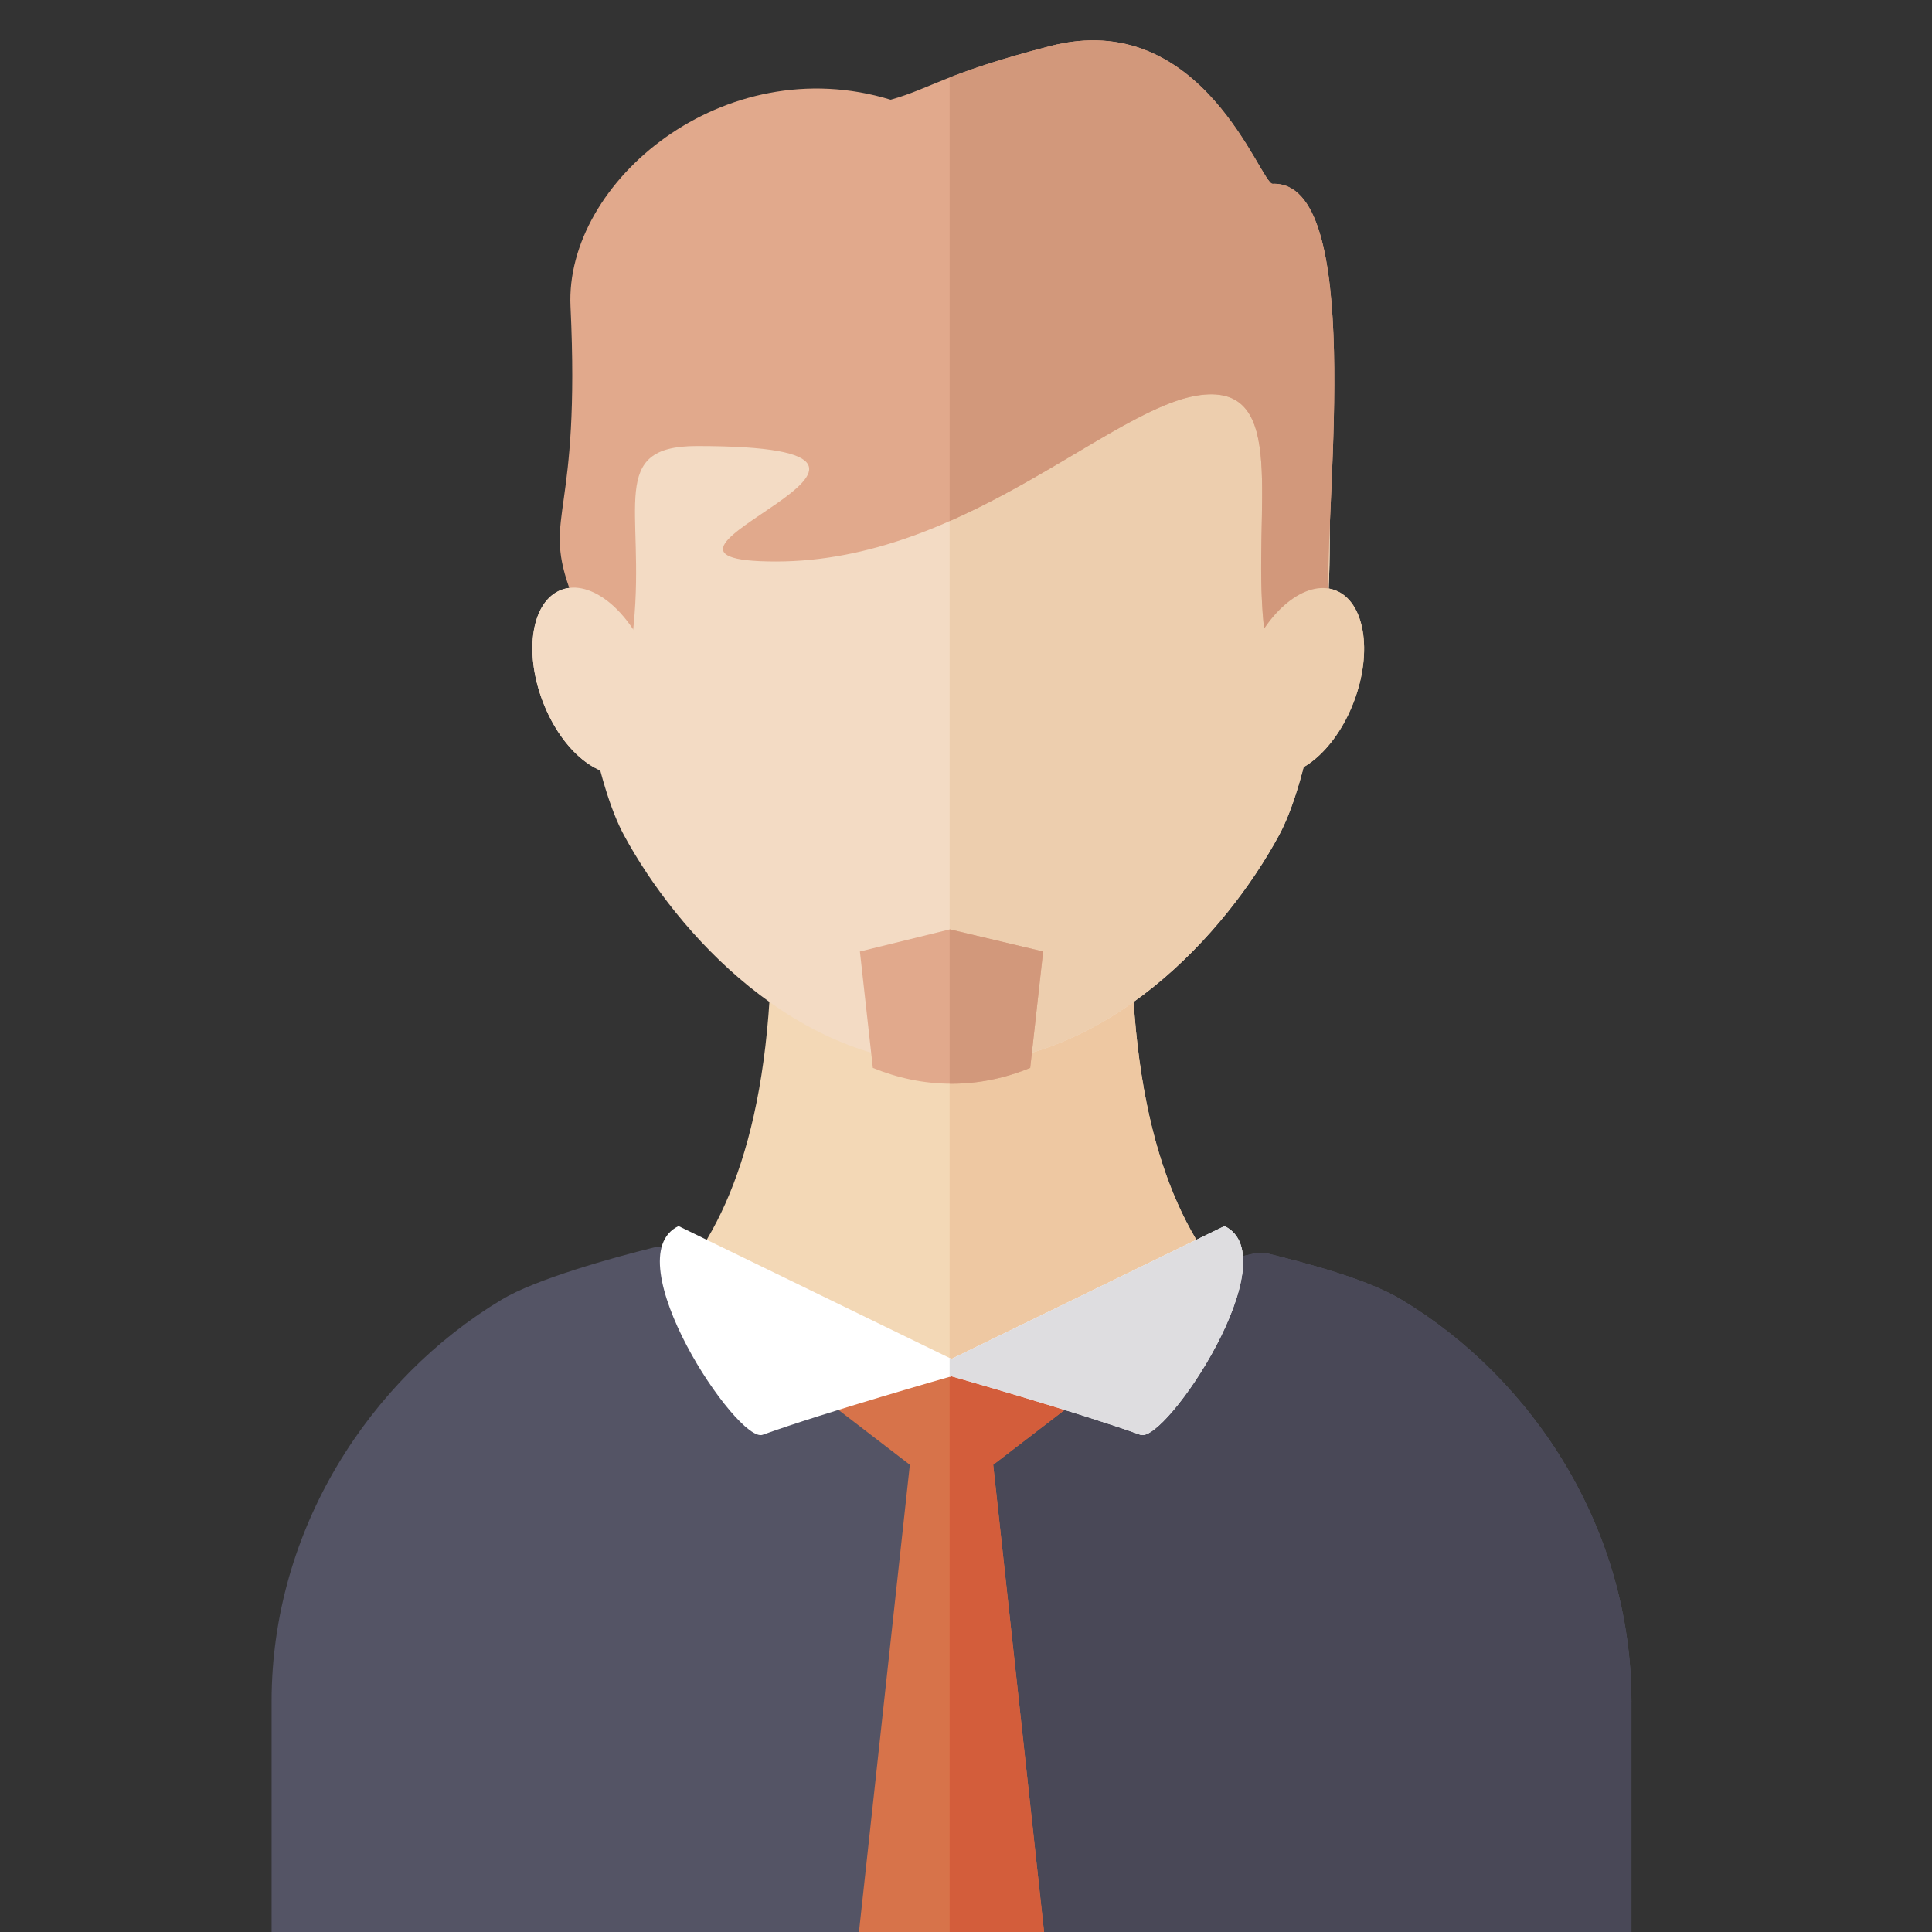
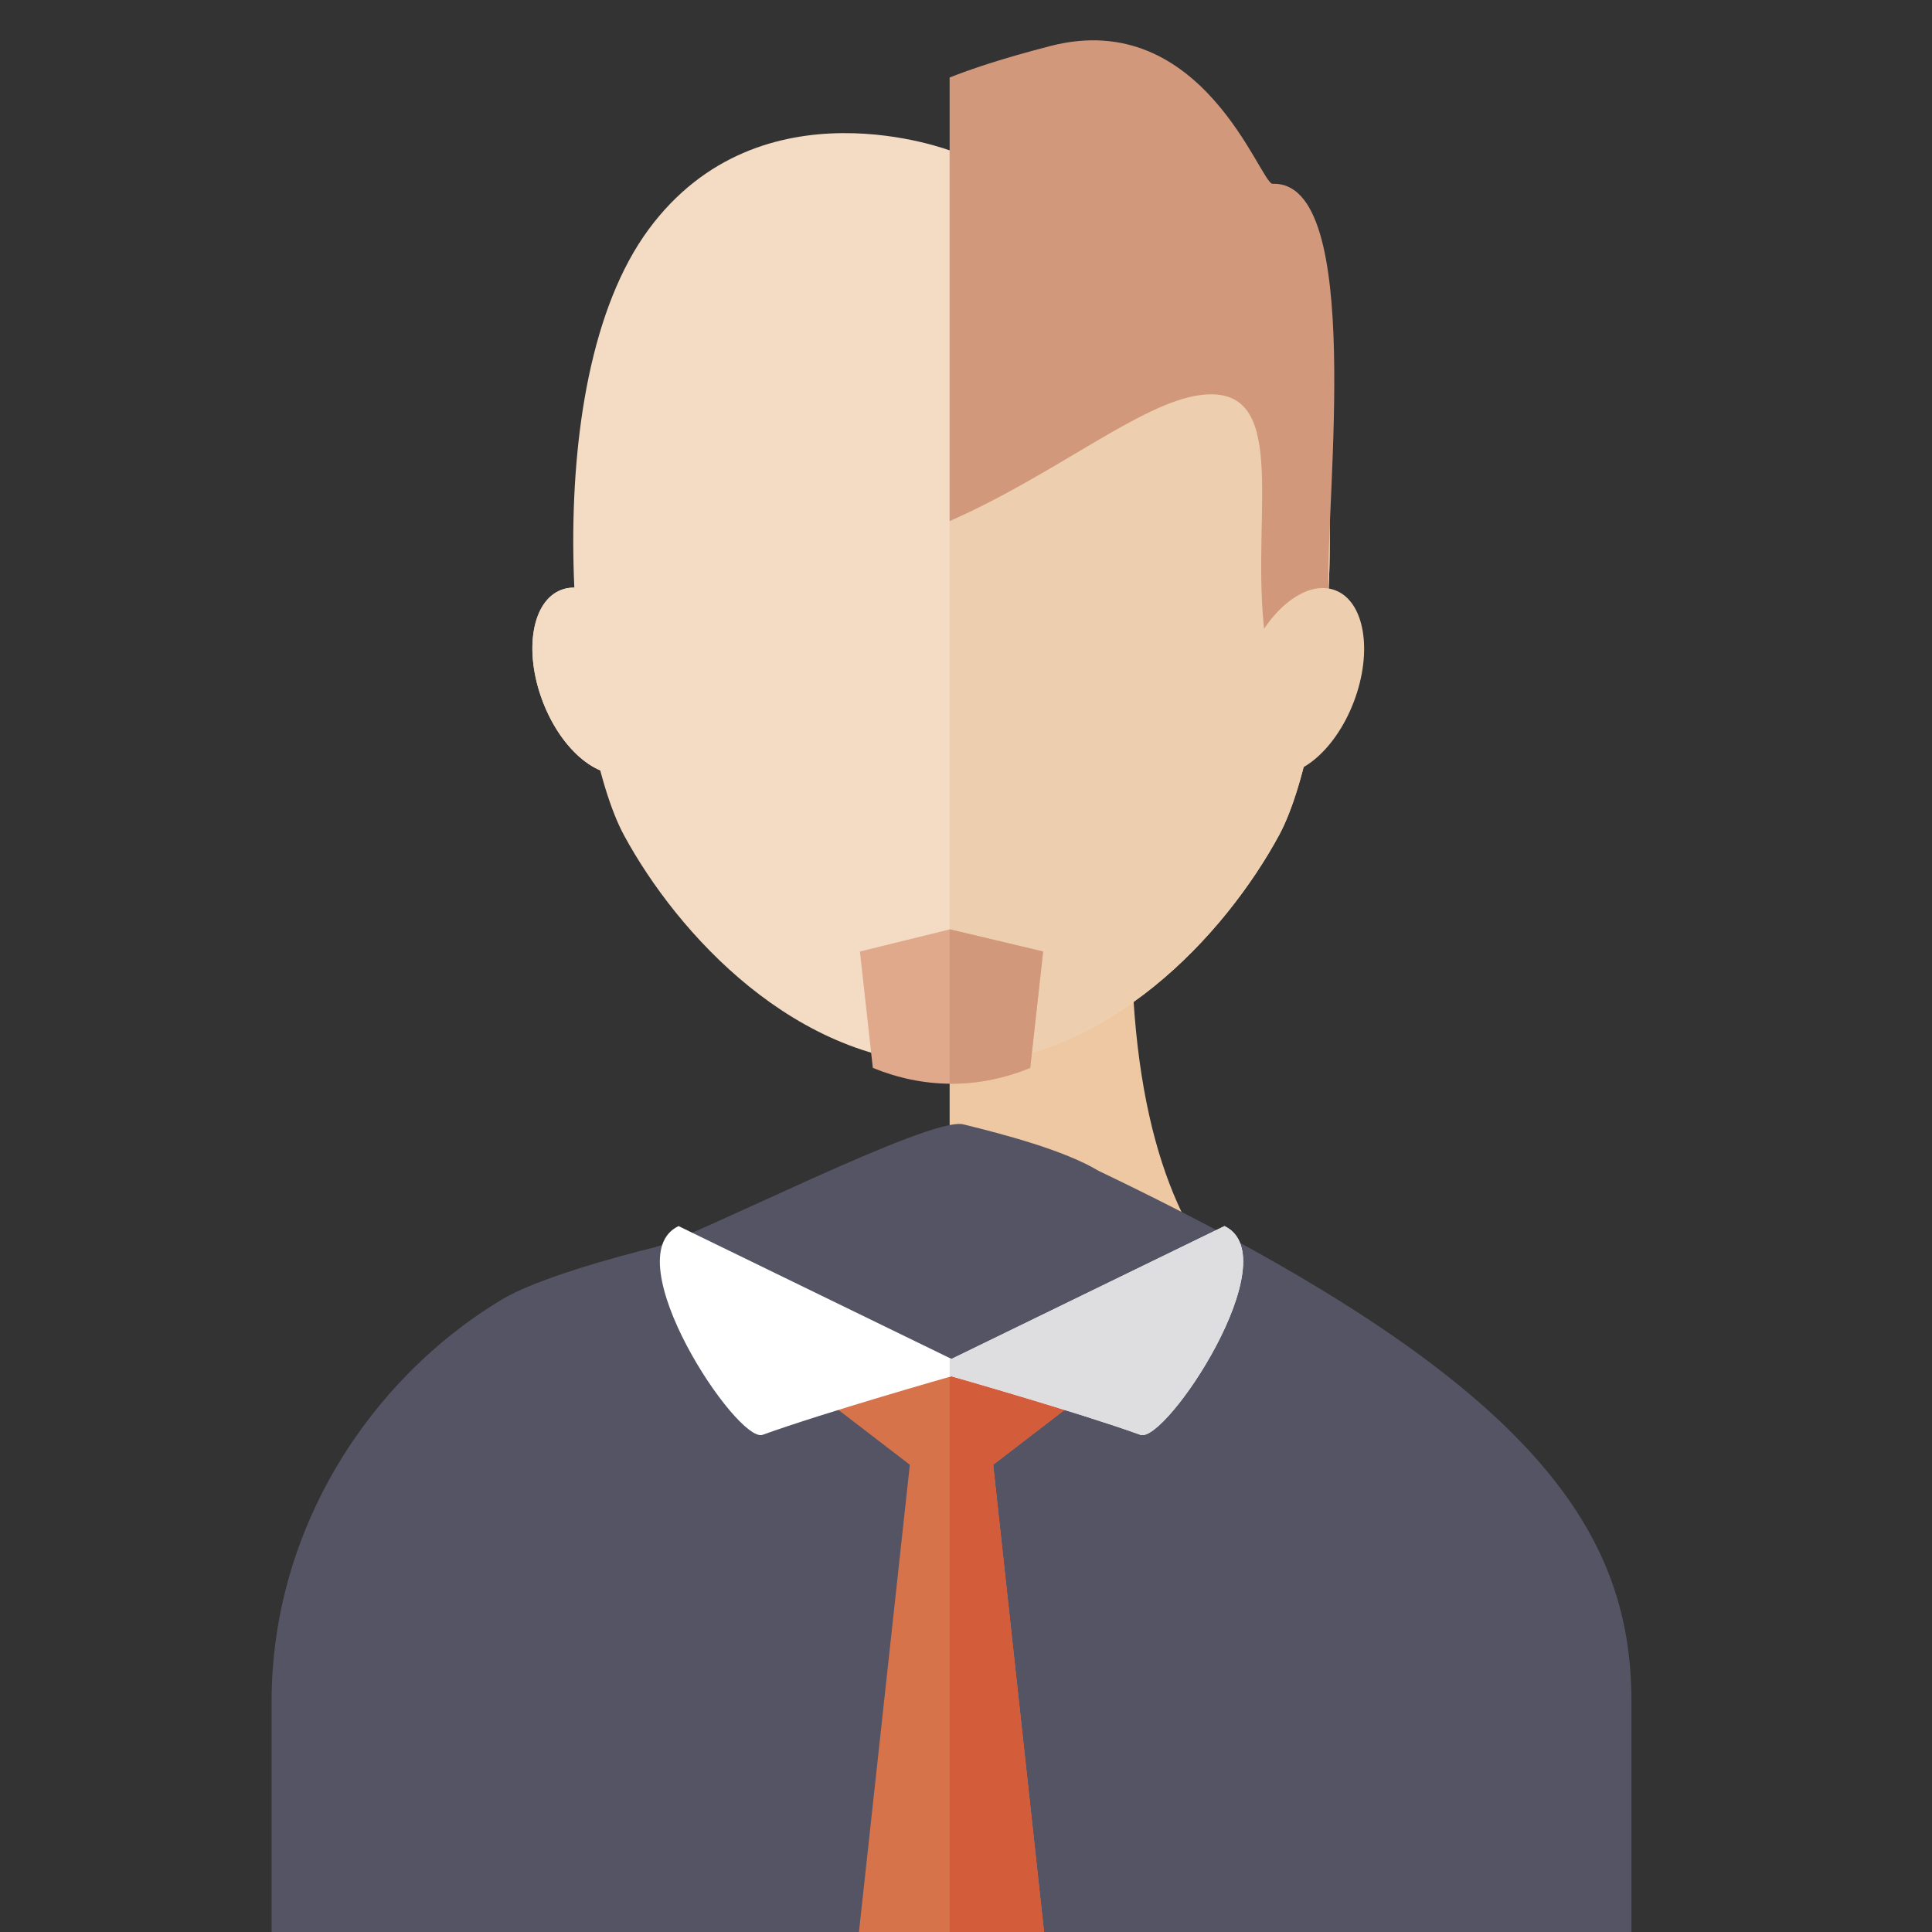
<svg xmlns="http://www.w3.org/2000/svg" version="1.1" id="Layer_1" x="0px" y="0px" width="600px" height="600px" viewBox="0 0 600 600" xml:space="preserve">
  <rect x="0" y="0" width="600" height="600" fill="#333333" stroke="none" />
  <g id="XMLID_1400_">
    <g id="XMLID_1401_">
      <g id="XMLID_1402_">
-         <path id="XMLID_1403_" fill="#F3D8B6" d="M441.905,431.837c-32.853-11.759-90.562-20.654-90.562-143.214h-51.441H291.1h-51.442 c0,122.56-57.709,131.455-90.561,143.214c0,83.363,121.138,85.925,142.003,93.694v2.705c0,0,1.622-0.331,4.401-1.196 c2.779,0.865,4.401,1.196,4.401,1.196v-2.705C320.769,517.762,441.905,515.2,441.905,431.837z" />
-       </g>
+         </g>
      <path id="XMLID_1404_" fill="#EEC8A2" d="M351.344,288.623h-51.441h-4.987v238.595c0.193-0.058,0.38-0.112,0.586-0.178 c2.779,0.865,4.401,1.196,4.401,1.196v-2.706c20.866-7.769,142.003-10.332,142.003-93.693 C409.053,420.078,351.344,411.183,351.344,288.623z" />
    </g>
    <g id="XMLID_1405_">
-       <ellipse id="XMLID_65_" transform="matrix(-0.935 -0.354 0.354 -0.935 706.797 552.279)" fill="#EDCEAE" cx="403.958" cy="211.435" rx="17.683" ry="30.246" />
      <ellipse id="XMLID_64_" transform="matrix(0.935 -0.354 0.354 0.935 -62.902 79.306)" fill="#F3DBC4" cx="185.124" cy="211.432" rx="17.683" ry="30.246" />
    </g>
    <g id="XMLID_1406_">
      <g id="XMLID_1407_">
        <path id="XMLID_1408_" fill="#F3DBC4" d="M295.504,330.591c-48.316,0-85.195-40.687-101.72-71.198s-27.961-139.815,7.638-188.128 c34.86-47.311,94.083-24.353,94.083-24.353s59.219-22.958,94.081,24.353c35.596,48.313,24.156,157.617,7.629,188.128 C380.686,289.904,343.813,330.591,295.504,330.591z" />
      </g>
      <path id="XMLID_1409_" fill="#EDCEAE" d="M389.585,71.267c-34.863-47.313-94.081-24.354-94.081-24.354s-0.208-0.079-0.589-0.216 v283.881c0.197,0.001,0.391,0.015,0.589,0.015c48.308,0,85.181-40.687,101.711-71.198 C413.741,228.884,425.183,119.58,389.585,71.267z" />
    </g>
    <g id="XMLID_1410_">
      <g id="XMLID_1411_">
-         <path id="XMLID_1414_" fill="#545465" d="M506.657,528.405V600H84.345v-71.595c0-53.556,30.582-100.249,71.461-124.799 c10.635-6.407,34.652-13.076,47.243-16.185c10.477-2.619,94.045,40.001,94.045,40.001s85.662-40.861,96.138-38.24 c12.591,3.107,31.33,8.015,41.964,14.424C476.075,428.156,506.657,474.849,506.657,528.405z" />
+         <path id="XMLID_1414_" fill="#545465" d="M506.657,528.405V600H84.345v-71.595c0-53.556,30.582-100.249,71.461-124.799 c10.635-6.407,34.652-13.076,47.243-16.185s85.662-40.861,96.138-38.24 c12.591,3.107,31.33,8.015,41.964,14.424C476.075,428.156,506.657,474.849,506.657,528.405z" />
      </g>
-       <path id="XMLID_1417_" fill="#494857" d="M435.196,403.604c-10.635-6.407-29.373-11.314-41.963-14.424 c-10.477-2.619-96.139,38.24-96.139,38.24s-0.777-0.396-2.18-1.104v173.681h211.742v-71.595 C506.657,474.85,476.075,428.156,435.196,403.604z" />
    </g>
    <g id="XMLID_1418_">
      <polygon id="XMLID_1419_" fill="#D7734A" points="333.633,435.55 295.501,423.522 257.369,435.55 282.561,454.896 266.757,599.998 324.245,599.998 308.441,454.896 " />
      <polygon id="XMLID_1420_" fill="#D35D3B" points="333.633,435.55 295.501,423.522 294.915,423.707 294.915,599.998 324.245,599.998 308.441,454.896 " />
    </g>
    <g id="XMLID_1421_">
      <path id="XMLID_1422_" fill="#FFFFFF" d="M380.27,380.773l-84.769,41.254l-84.769-41.254 c-20.239,9.679,18.296,67.644,26.104,64.822c19.293-6.969,58.665-18.179,58.665-18.179s39.371,11.21,58.664,18.179 C361.974,448.417,400.508,390.452,380.27,380.773z" />
      <path id="XMLID_1423_" fill="#DEDDE0" d="M380.27,380.773l-84.769,41.254l-0.586-0.286v5.846c0.371-0.107,0.586-0.168,0.586-0.168 s39.371,11.209,58.664,18.178C361.974,448.417,400.508,390.452,380.27,380.773z" />
    </g>
    <g id="XMLID_1424_">
      <path id="XMLID_1427_" fill="#E1A98C" d="M323.953,295.499L295,288.623l-27.949,6.876l4.016,36.149 c7.566,3.084,15.744,4.913,24.438,4.913c8.69,0,16.869-1.829,24.433-4.913L323.953,295.499z" />
      <path id="XMLID_1428_" fill="#D2987B" d="M295,288.623l-0.084,0.021v47.903c0.197,0.001,0.391,0.017,0.588,0.017 c8.689,0,16.868-1.829,24.433-4.913l4.016-36.151L295,288.623z" />
    </g>
    <g id="XMLID_1429_">
      <g id="XMLID_1430_">
-         <path id="XMLID_1433_" fill="#E1A98C" d="M395.222,57.083c-3.799,0.141-21.614-55.09-69.132-42.771 c-32.624,8.458-36.741,13.057-49.488,16.654c-51.759-15.864-101.263,25.469-99.426,64.215 c3.096,65.239-8.409,64.245-0.519,87.034s14.899,41.194,14.899,41.194s1.753,6.274,5.258-29.661 c3.506-35.936-8.28-55.224,19.601-55.224c92.31,0-34.667,35.853,24.554,35.853c58.765,0,104.19-48.188,131.852-51.691 c27.658-3.506,16.094,35.127,19.6,71.063s5.259,29.661,5.259,29.661s15.698-17.092,14.899-41.194 C411.681,155.017,423.788,56.023,395.222,57.083z" />
-       </g>
+         </g>
      <path id="XMLID_1434_" fill="#D2987B" d="M395.222,57.084c-3.799,0.141-21.614-55.09-69.132-42.771 c-15.501,4.02-24.562,7.165-31.175,9.748V161.83c33.014-14.535,59.43-36.805,77.907-39.145 c27.658-3.506,16.094,35.127,19.6,71.063s5.259,29.661,5.259,29.661s15.698-17.092,14.899-41.194 C411.681,155.017,423.788,56.023,395.222,57.084z" />
    </g>
    <g id="XMLID_1435_">
      <ellipse id="XMLID_33_" transform="matrix(-0.935 -0.354 0.354 -0.935 706.797 552.279)" fill="#EDCEAE" cx="403.958" cy="211.435" rx="17.683" ry="30.246" />
      <ellipse id="XMLID_32_" transform="matrix(0.935 -0.354 0.354 0.935 -62.902 79.306)" fill="#F3DBC4" cx="185.124" cy="211.432" rx="17.683" ry="30.246" />
    </g>
  </g>
</svg>